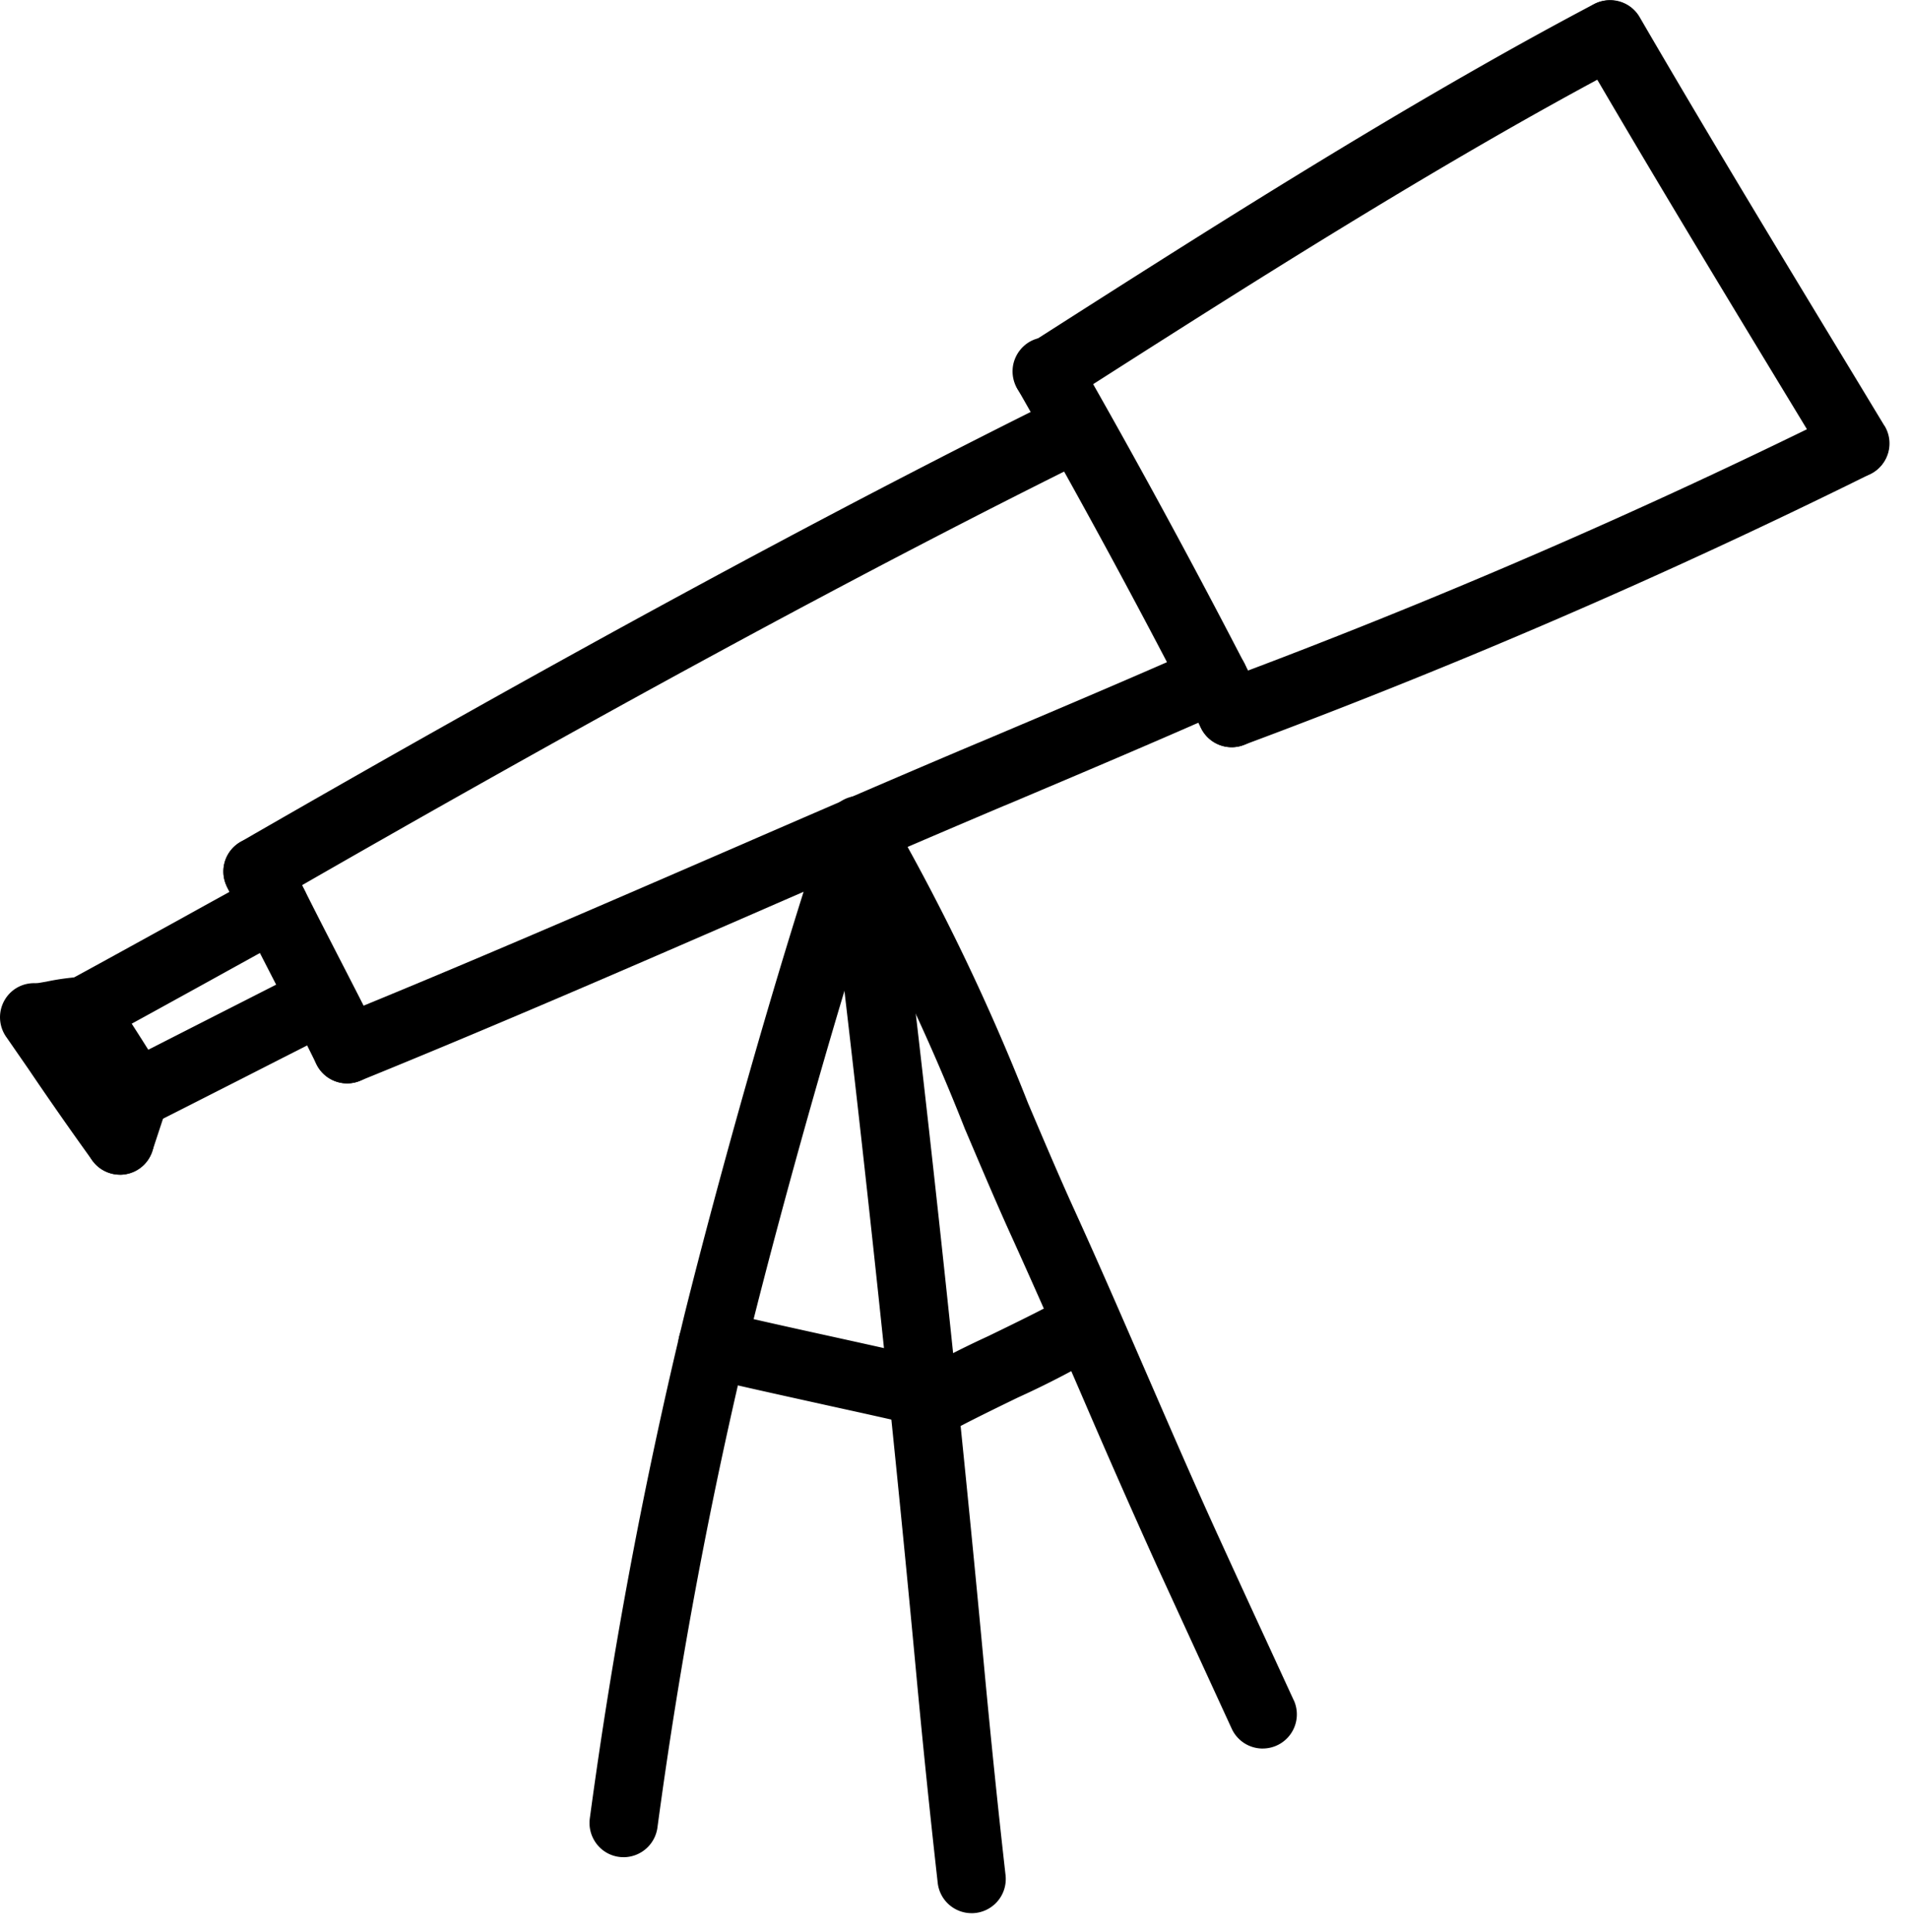
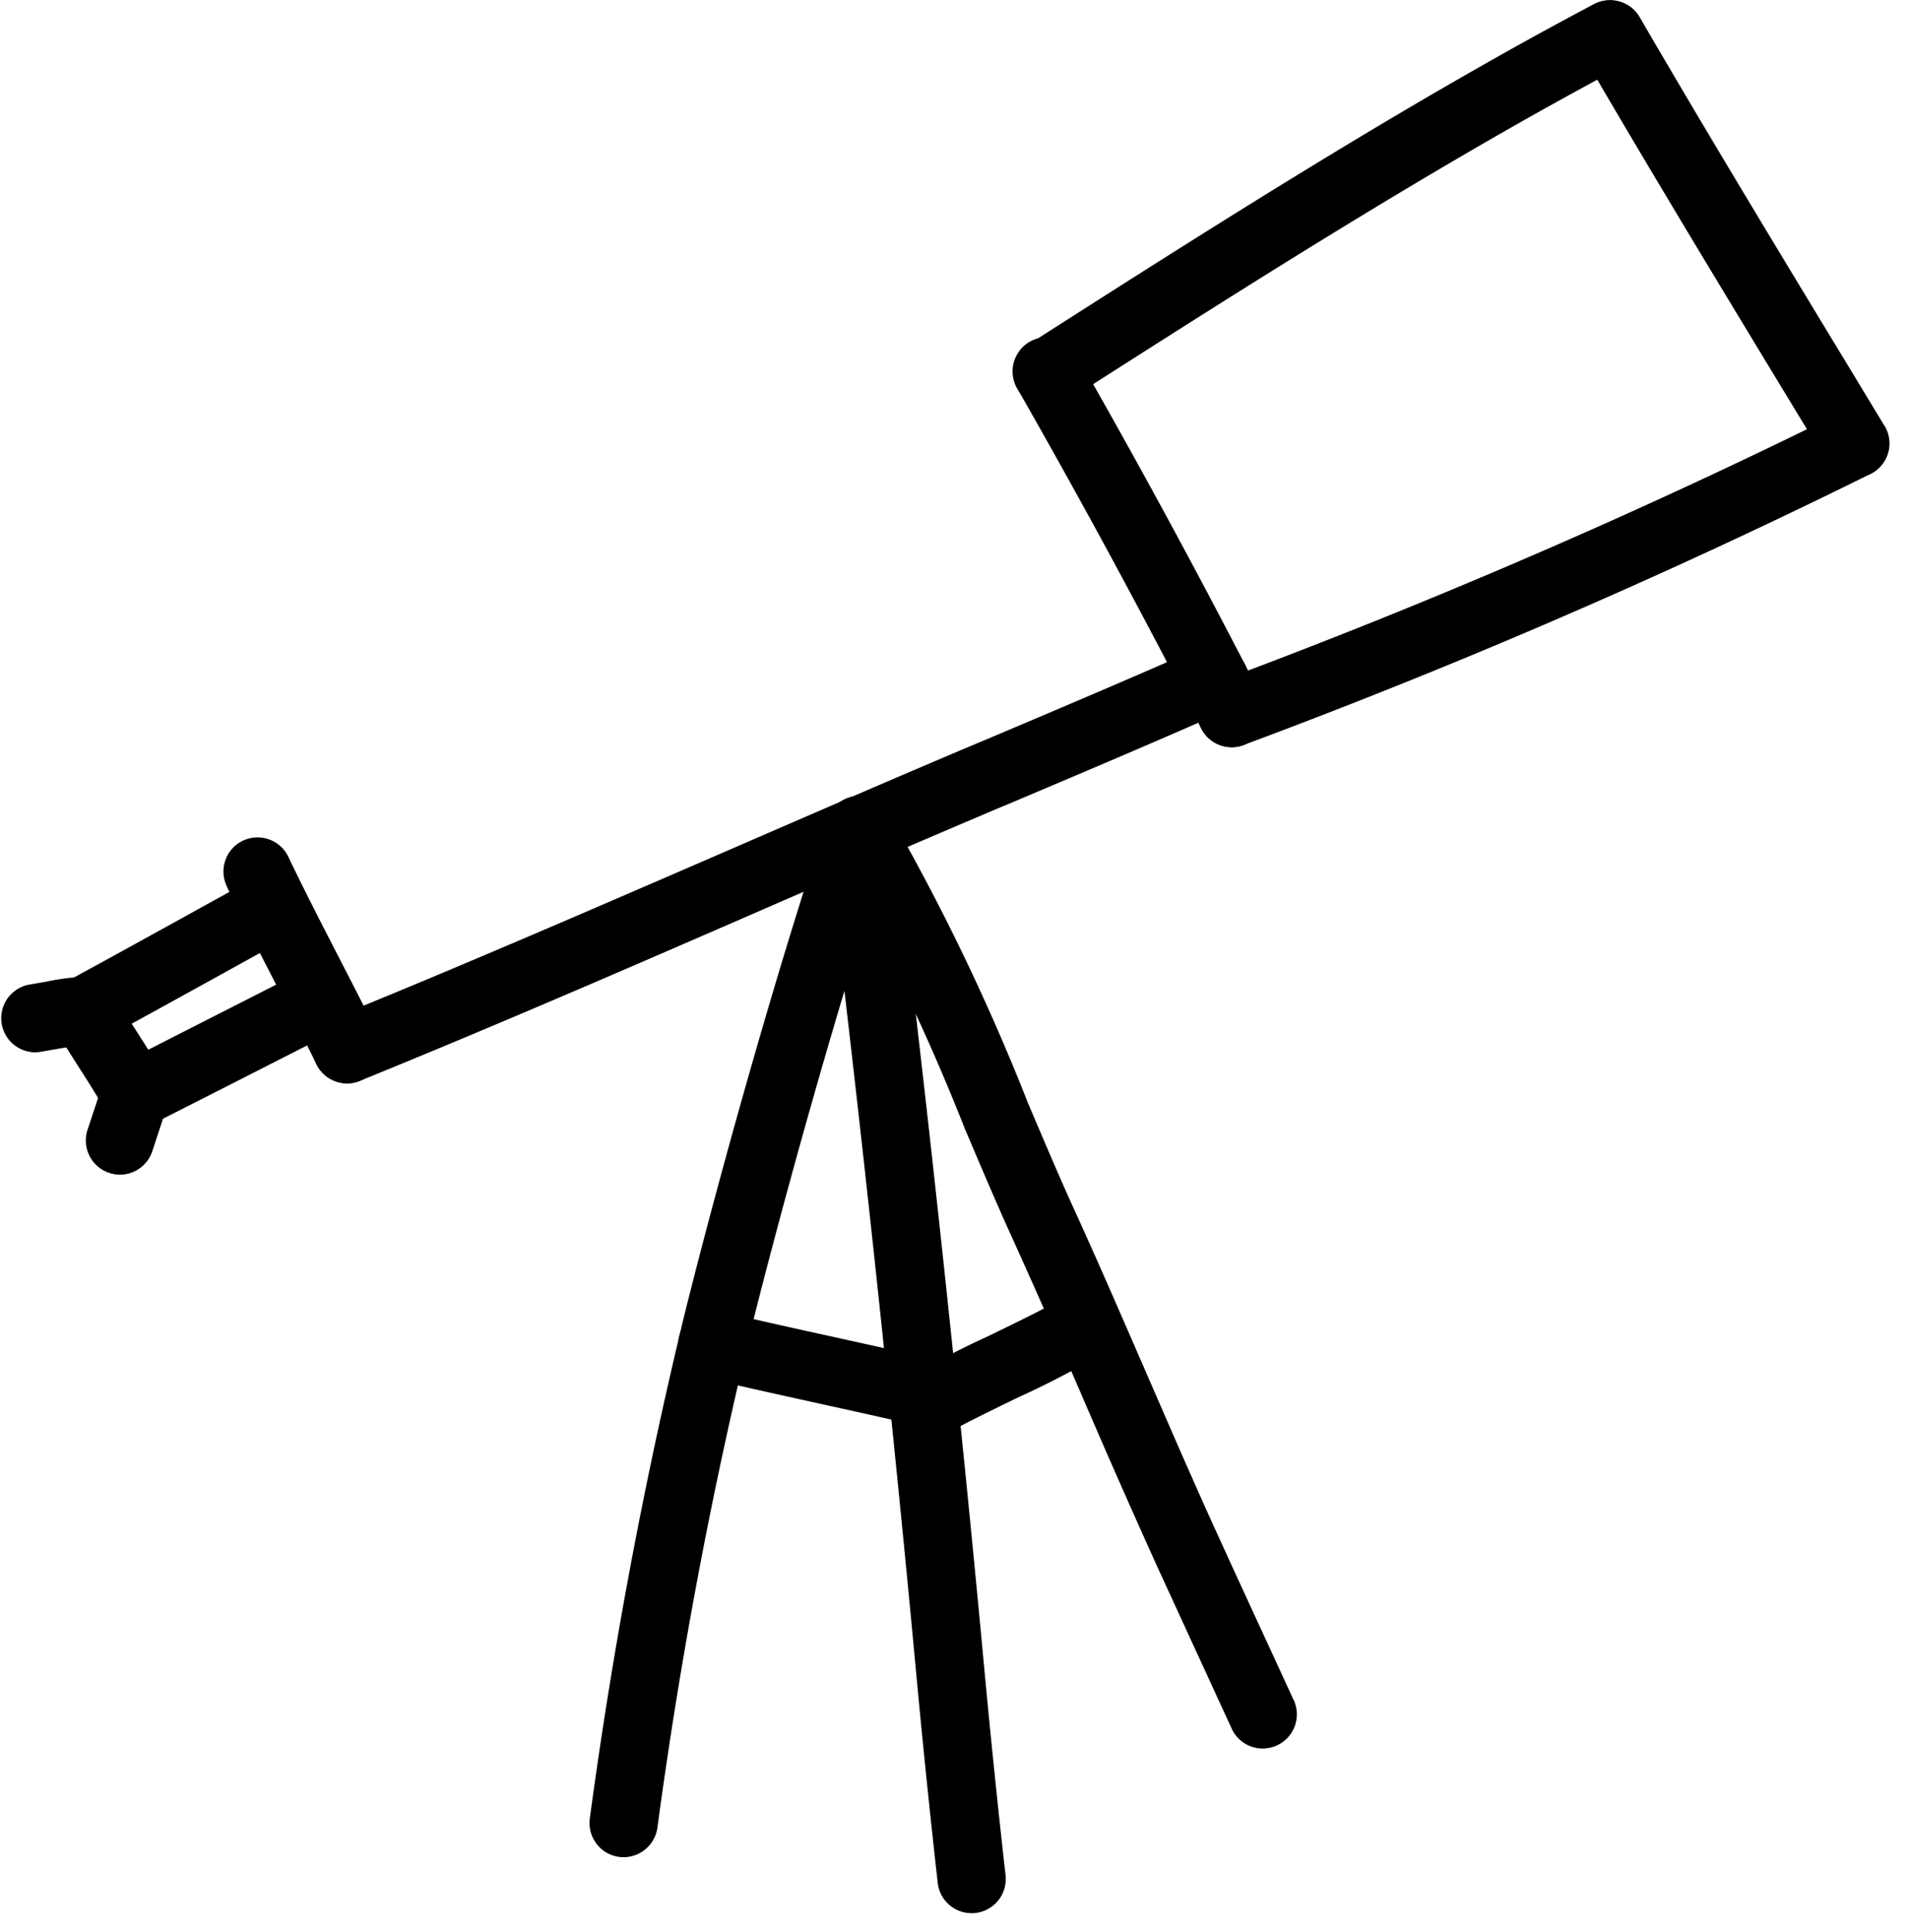
<svg xmlns="http://www.w3.org/2000/svg" width="84" height="85" fill="none">
-   <path d="M11.332 39.845c-.68 0-1.277-.453-1.453-1.11a1.503 1.503 0 0 1 .703-1.691c14.023-8.086 26.203-14.688 36.188-19.621a1.502 1.502 0 0 1 1.332 2.691c-9.93 4.906-22.05 11.48-36.023 19.531-.226.133-.484.2-.746.2Z" fill="#000" />
  <path d="M15.276 47.669a1.508 1.508 0 0 1-1.352-.844 183.14 183.14 0 0 0-1.734-3.426c-.785-1.523-1.594-3.102-2.22-4.414h.005a1.503 1.503 0 0 1 .715-1.996 1.505 1.505 0 0 1 2 .715c.601 1.27 1.398 2.82 2.171 4.324.633 1.23 1.258 2.441 1.766 3.48l-.004.004c.227.465.2 1.012-.078 1.45a1.492 1.492 0 0 1-1.27.707Z" fill="#000" />
  <path d="M15.274 47.669a1.499 1.499 0 0 1-1.473-1.211 1.507 1.507 0 0 1 .906-1.68c5.786-2.355 11.621-4.887 17.262-7.332 3.664-1.59 7.328-3.18 11.008-4.734l.145-.059c3.113-1.316 6.645-2.809 9.688-4.16v-.004a1.498 1.498 0 1 1 1.218 2.738c-3.066 1.363-6.61 2.863-9.738 4.184l-.145.058a1130.877 1130.877 0 0 0-10.984 4.727c-5.656 2.46-11.504 4.996-17.32 7.36a1.5 1.5 0 0 1-.566.113h-.001Z" fill="#000" />
  <path d="M54.2 32.877a1.505 1.505 0 0 1-1.337-.817 370.485 370.485 0 0 0-8.07-14.914h-.004a1.507 1.507 0 0 1-.191-1.164c.101-.398.355-.738.71-.945.356-.203.782-.25 1.176-.137.391.117.72.39.907.758 2.75 4.8 5.566 10 8.14 15.039v-.004a1.497 1.497 0 0 1-1.335 2.184h.003Z" fill="#000" />
  <path d="M46.094 17.9a1.499 1.499 0 0 1-.808-2.762l.23-.149C53.188 10.087 61.887 4.534 70.15.175a1.502 1.502 0 0 1 1.402 2.656c-8.152 4.3-16.793 9.816-24.414 14.688l-.23.148h-.004a1.523 1.523 0 0 1-.809.235V17.9ZM54.2 32.877a1.5 1.5 0 0 1-.547-2.899 288.75 288.75 0 0 0 27.3-11.8 1.495 1.495 0 0 1 2 .655 1.497 1.497 0 0 1-.624 2.008 290.454 290.454 0 0 1-27.582 11.93c-.176.07-.36.106-.547.106Z" fill="#000" />
  <path d="M81.643 21.009a1.506 1.506 0 0 1-1.286-.723l-1.12-1.848c-3.227-5.32-6.567-10.82-9.684-16.184A1.495 1.495 0 0 1 70.1.211a1.495 1.495 0 0 1 2.047.54c3.101 5.335 6.433 10.823 9.652 16.132l1.12 1.852h.005a1.496 1.496 0 0 1-1.282 2.273ZM3.708 45.974a1.493 1.493 0 0 1-1.457-1.13 1.497 1.497 0 0 1 .734-1.687c1.5-.816 3.184-1.746 4.844-2.66a643.34 643.34 0 0 1 3.523-1.941 1.503 1.503 0 0 1 2.035.597 1.498 1.498 0 0 1-.593 2.036c-1.102.601-2.301 1.265-3.516 1.937-1.664.918-3.355 1.852-4.86 2.668v-.004a1.46 1.46 0 0 1-.71.184Zm2.237 3.688a1.496 1.496 0 0 1-1.461-1.153 1.502 1.502 0 0 1 .785-1.687c1-.5 2.512-1.274 4.031-2.047 1.578-.8 3.16-1.61 4.2-2.133v.004a1.5 1.5 0 0 1 1.347 2.68c-1.035.52-2.613 1.324-4.183 2.125-1.524.773-3.04 1.547-4.043 2.05h-.004c-.207.106-.438.16-.672.16Z" fill="#000" />
  <path d="M1.532 46.302a1.502 1.502 0 0 1-.242-2.98l.75-.13a10.88 10.88 0 0 1 1.668-.218 1.5 1.5 0 0 1 0 3c-.164 0-.71.101-1.144.171l-.782.137h-.004a1.7 1.7 0 0 1-.246.02Z" fill="#000" />
-   <path d="M5.278 51.685c-.48 0-.93-.23-1.211-.617a165.088 165.088 0 0 1-2.824-4.043l-.946-1.368a1.507 1.507 0 0 1 .352-2.136 1.5 1.5 0 0 1 1.152-.23c.399.081.75.32.965.667l.945 1.379a173.226 173.226 0 0 0 2.774 3.969h.004c.332.453.382 1.058.125 1.562-.254.504-.77.82-1.336.82v-.003Z" fill="#000" />
  <path d="M5.278 51.685a1.504 1.504 0 0 1-1.426-1.973l.668-2.02a1.498 1.498 0 0 1 1.887-.925 1.496 1.496 0 0 1 .96 1.867L6.7 50.657a1.5 1.5 0 0 1-1.422 1.028Z" fill="#000" />
  <path d="M5.946 49.662a1.497 1.497 0 0 1-1.335-.82c-.235-.465-.688-1.176-1.13-1.864-.421-.664-.824-1.289-1.1-1.793a1.501 1.501 0 0 1 .608-2.031 1.496 1.496 0 0 1 2.032.61c.218.405.605 1.015.984 1.605.477.746.969 1.52 1.273 2.113a1.5 1.5 0 0 1-1.336 2.18h.004Zm21.496 32.054a1.486 1.486 0 0 1-1.203-.602 1.513 1.513 0 0 1-.285-1.113 217.525 217.525 0 0 1 4.164-22.156c1.438-5.777 4.012-15.055 6.273-21.773a1.5 1.5 0 1 1 2.844.957c-2.234 6.64-4.781 15.82-6.207 21.543h.004a213.727 213.727 0 0 0-4.105 21.852 1.508 1.508 0 0 1-1.485 1.293v-.001Z" fill="#000" />
  <path d="M42.75 84.18a1.5 1.5 0 0 1-1.488-1.331 478.856 478.856 0 0 1-.934-9.082c-1.117-12.043-2.652-26.23-4-37.031v.004a1.51 1.51 0 0 1 .29-1.13c.245-.32.609-.53 1.007-.581a1.52 1.52 0 0 1 1.121.316c.317.25.516.617.559 1.02 1.355 10.828 2.894 25.055 4.012 37.125.27 2.879.578 5.914.93 9.023a1.504 1.504 0 0 1-1.497 1.668Z" fill="#000" />
-   <path d="M55.566 76.935a1.497 1.497 0 0 1-1.367-.871l-1.226-2.668c-.684-1.485-1.364-2.97-2.047-4.454a430.253 430.253 0 0 1-3.22-7.3 432.7 432.7 0 0 0-3.167-7.176c-.64-1.399-1.332-3.035-2.067-4.762v.004a94.36 94.36 0 0 0-5.921-12.352 1.495 1.495 0 0 1 .457-2.07 1.498 1.498 0 0 1 2.07.457 96.261 96.261 0 0 1 6.156 12.793c.723 1.699 1.406 3.308 2.035 4.687 1.094 2.399 2.157 4.856 3.188 7.227 1.031 2.371 2.101 4.848 3.199 7.246.676 1.48 1.355 2.96 2.04 4.441l1.23 2.672h.003a1.502 1.502 0 0 1-1.363 2.125ZM40.587 62.744a1.49 1.49 0 0 1-.372-.047c-.578-.149-2.101-.485-3.753-.848-2.313-.512-4.707-1.035-5.52-1.265a1.493 1.493 0 0 1-1.039-1.848 1.494 1.494 0 0 1 1.848-1.04c.73.208 3.187.747 5.355 1.223 1.695.375 3.254.72 3.852.872h-.004c.734.187 1.21.89 1.117 1.636a1.504 1.504 0 0 1-1.484 1.317Z" fill="#000" />
+   <path d="M55.566 76.935a1.497 1.497 0 0 1-1.367-.871l-1.226-2.668c-.684-1.485-1.364-2.97-2.047-4.454a430.253 430.253 0 0 1-3.22-7.3 432.7 432.7 0 0 0-3.167-7.176c-.64-1.399-1.332-3.035-2.067-4.762v.004a94.36 94.36 0 0 0-5.921-12.352 1.495 1.495 0 0 1 .457-2.07 1.498 1.498 0 0 1 2.07.457 96.261 96.261 0 0 1 6.156 12.793c.723 1.699 1.406 3.308 2.035 4.687 1.094 2.399 2.157 4.856 3.188 7.227 1.031 2.371 2.101 4.848 3.199 7.246.676 1.48 1.355 2.96 2.04 4.441l1.23 2.672h.003a1.502 1.502 0 0 1-1.363 2.125ZM40.587 62.744a1.49 1.49 0 0 1-.372-.047c-.578-.149-2.101-.485-3.753-.848-2.313-.512-4.707-1.035-5.52-1.265a1.493 1.493 0 0 1-1.039-1.848 1.494 1.494 0 0 1 1.848-1.04c.73.208 3.187.747 5.355 1.223 1.695.375 3.254.72 3.852.872h-.004c.734.187 1.21.89 1.117 1.636Z" fill="#000" />
  <path d="M40.676 63.43a1.5 1.5 0 0 1-.832-2.746 40.514 40.514 0 0 1 3.633-1.89c1.336-.648 3-1.461 3.52-1.816h-.005a1.504 1.504 0 0 1 2.067.394 1.502 1.502 0 0 1-.356 2.07 38.893 38.893 0 0 1-3.918 2.051c-1.3.633-2.78 1.352-3.277 1.684a1.47 1.47 0 0 1-.832.254Z" fill="#000" />
</svg>